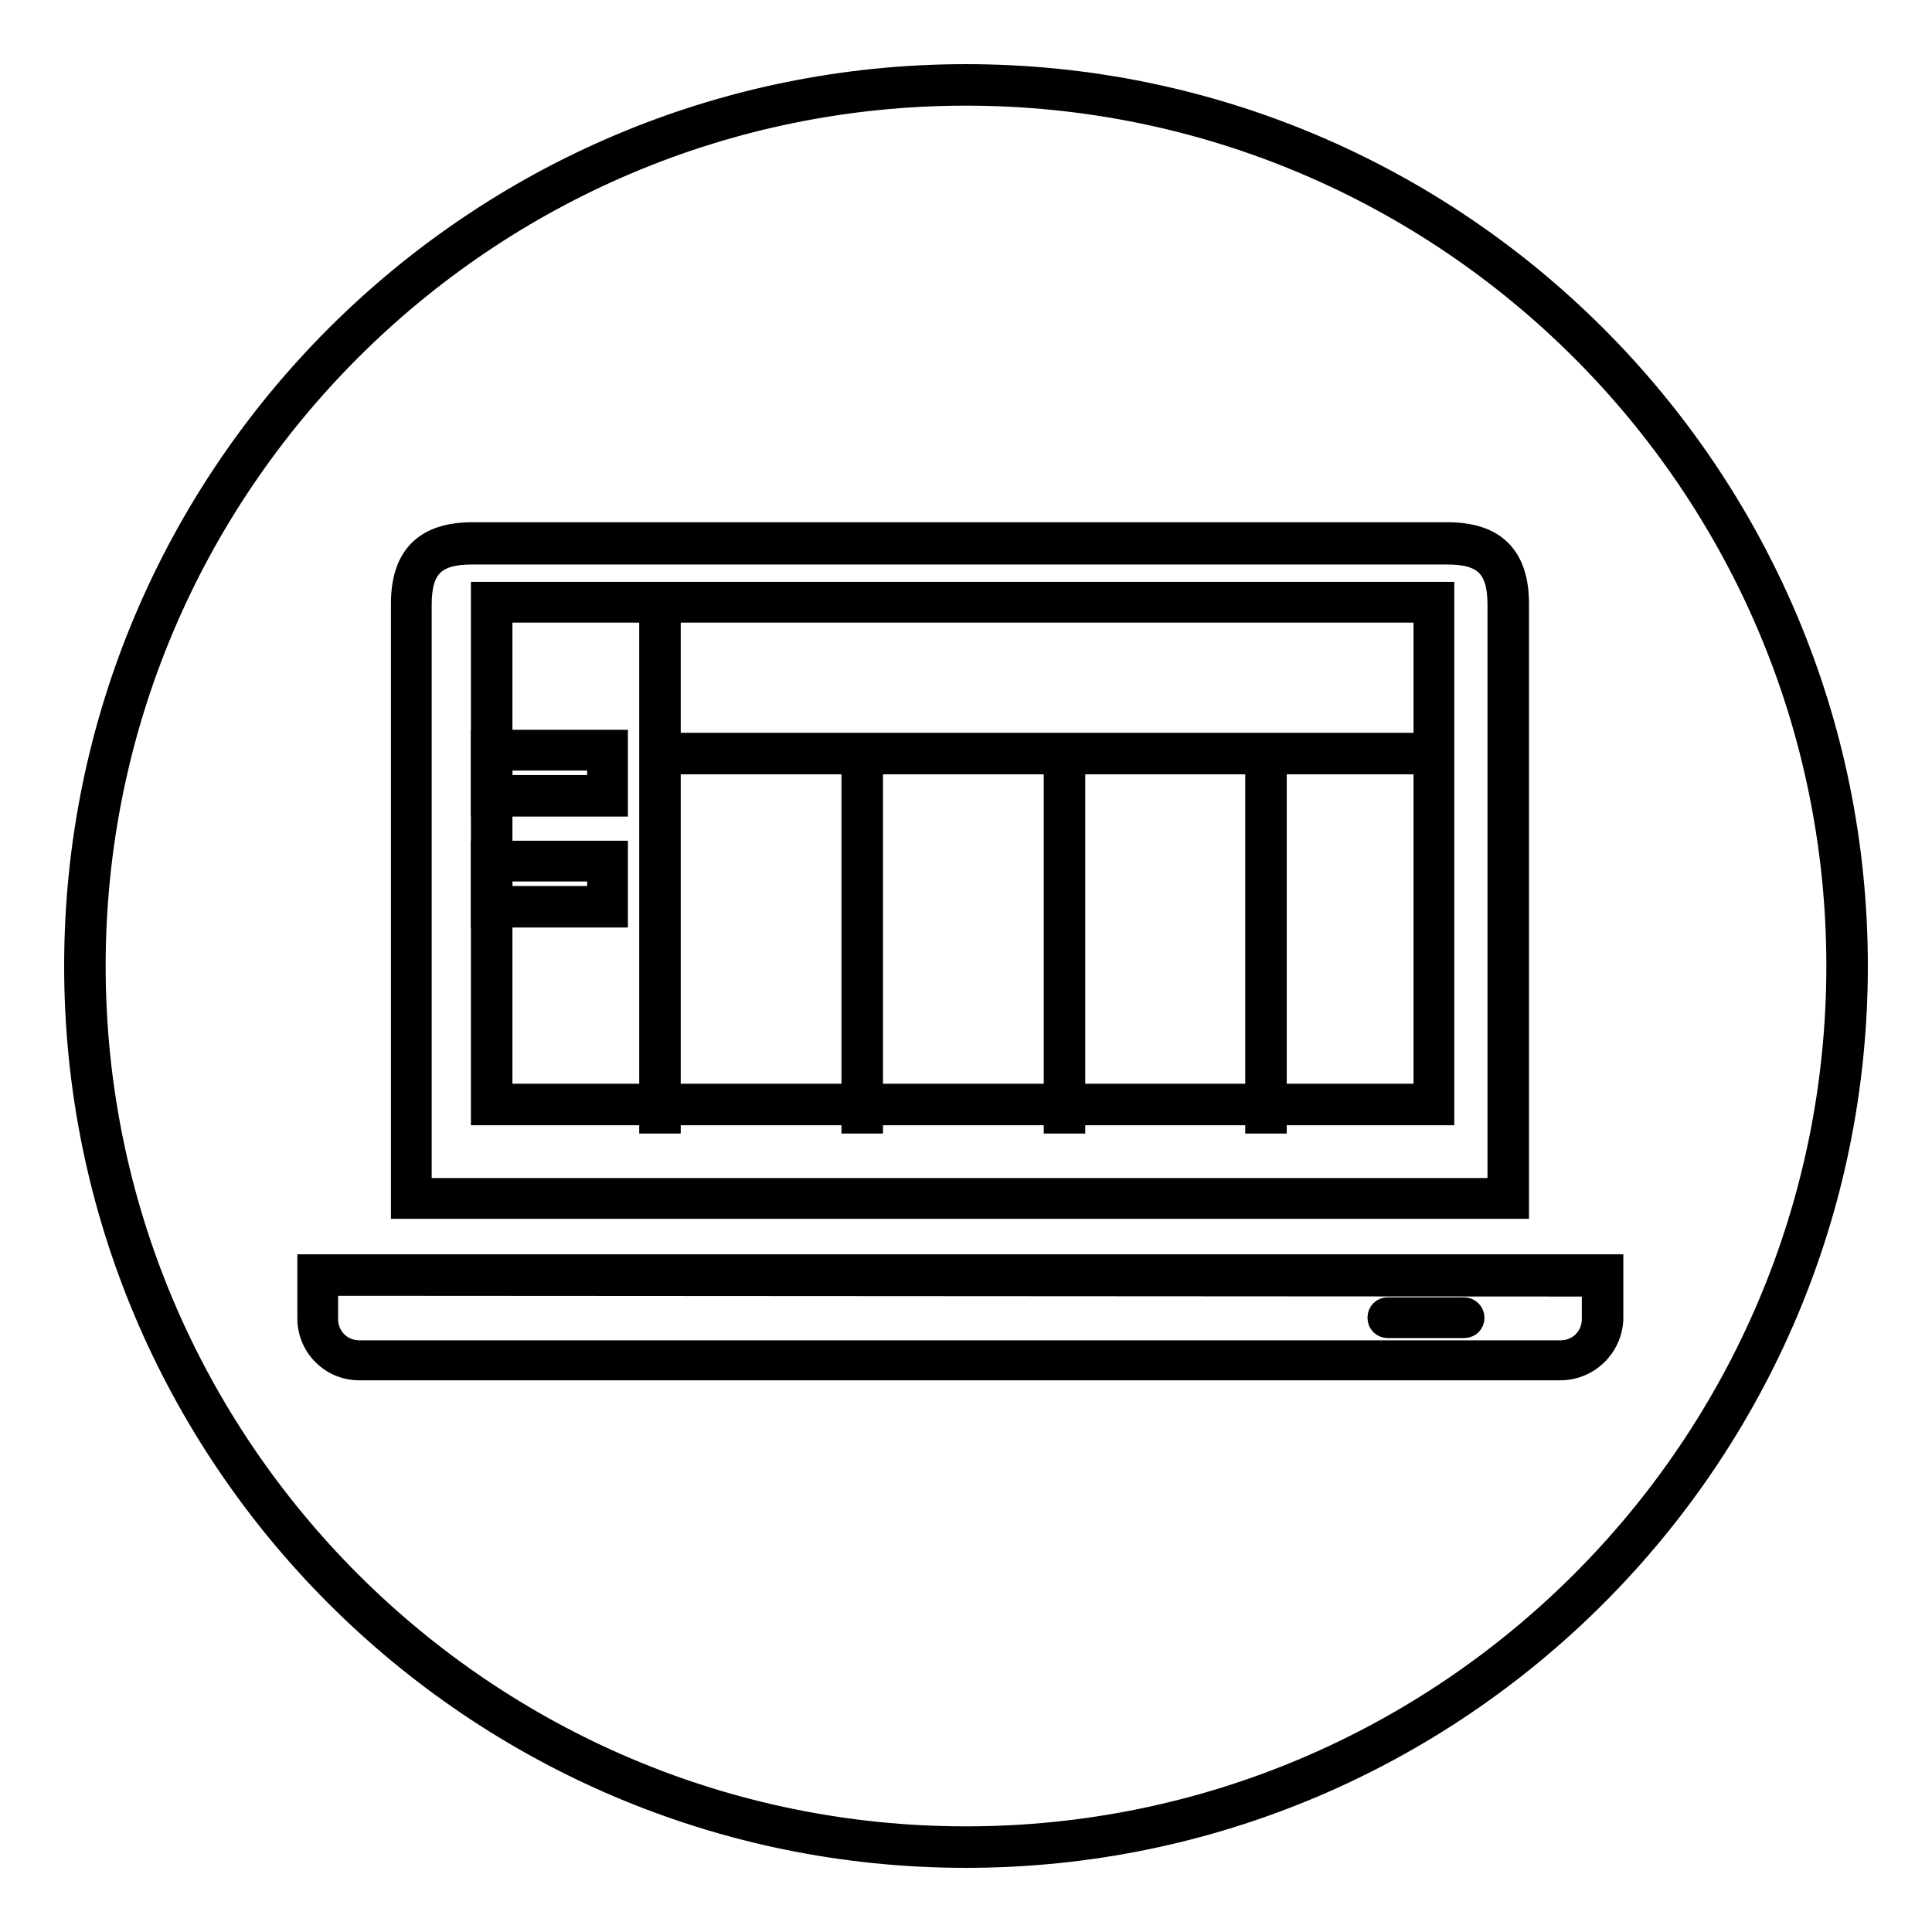
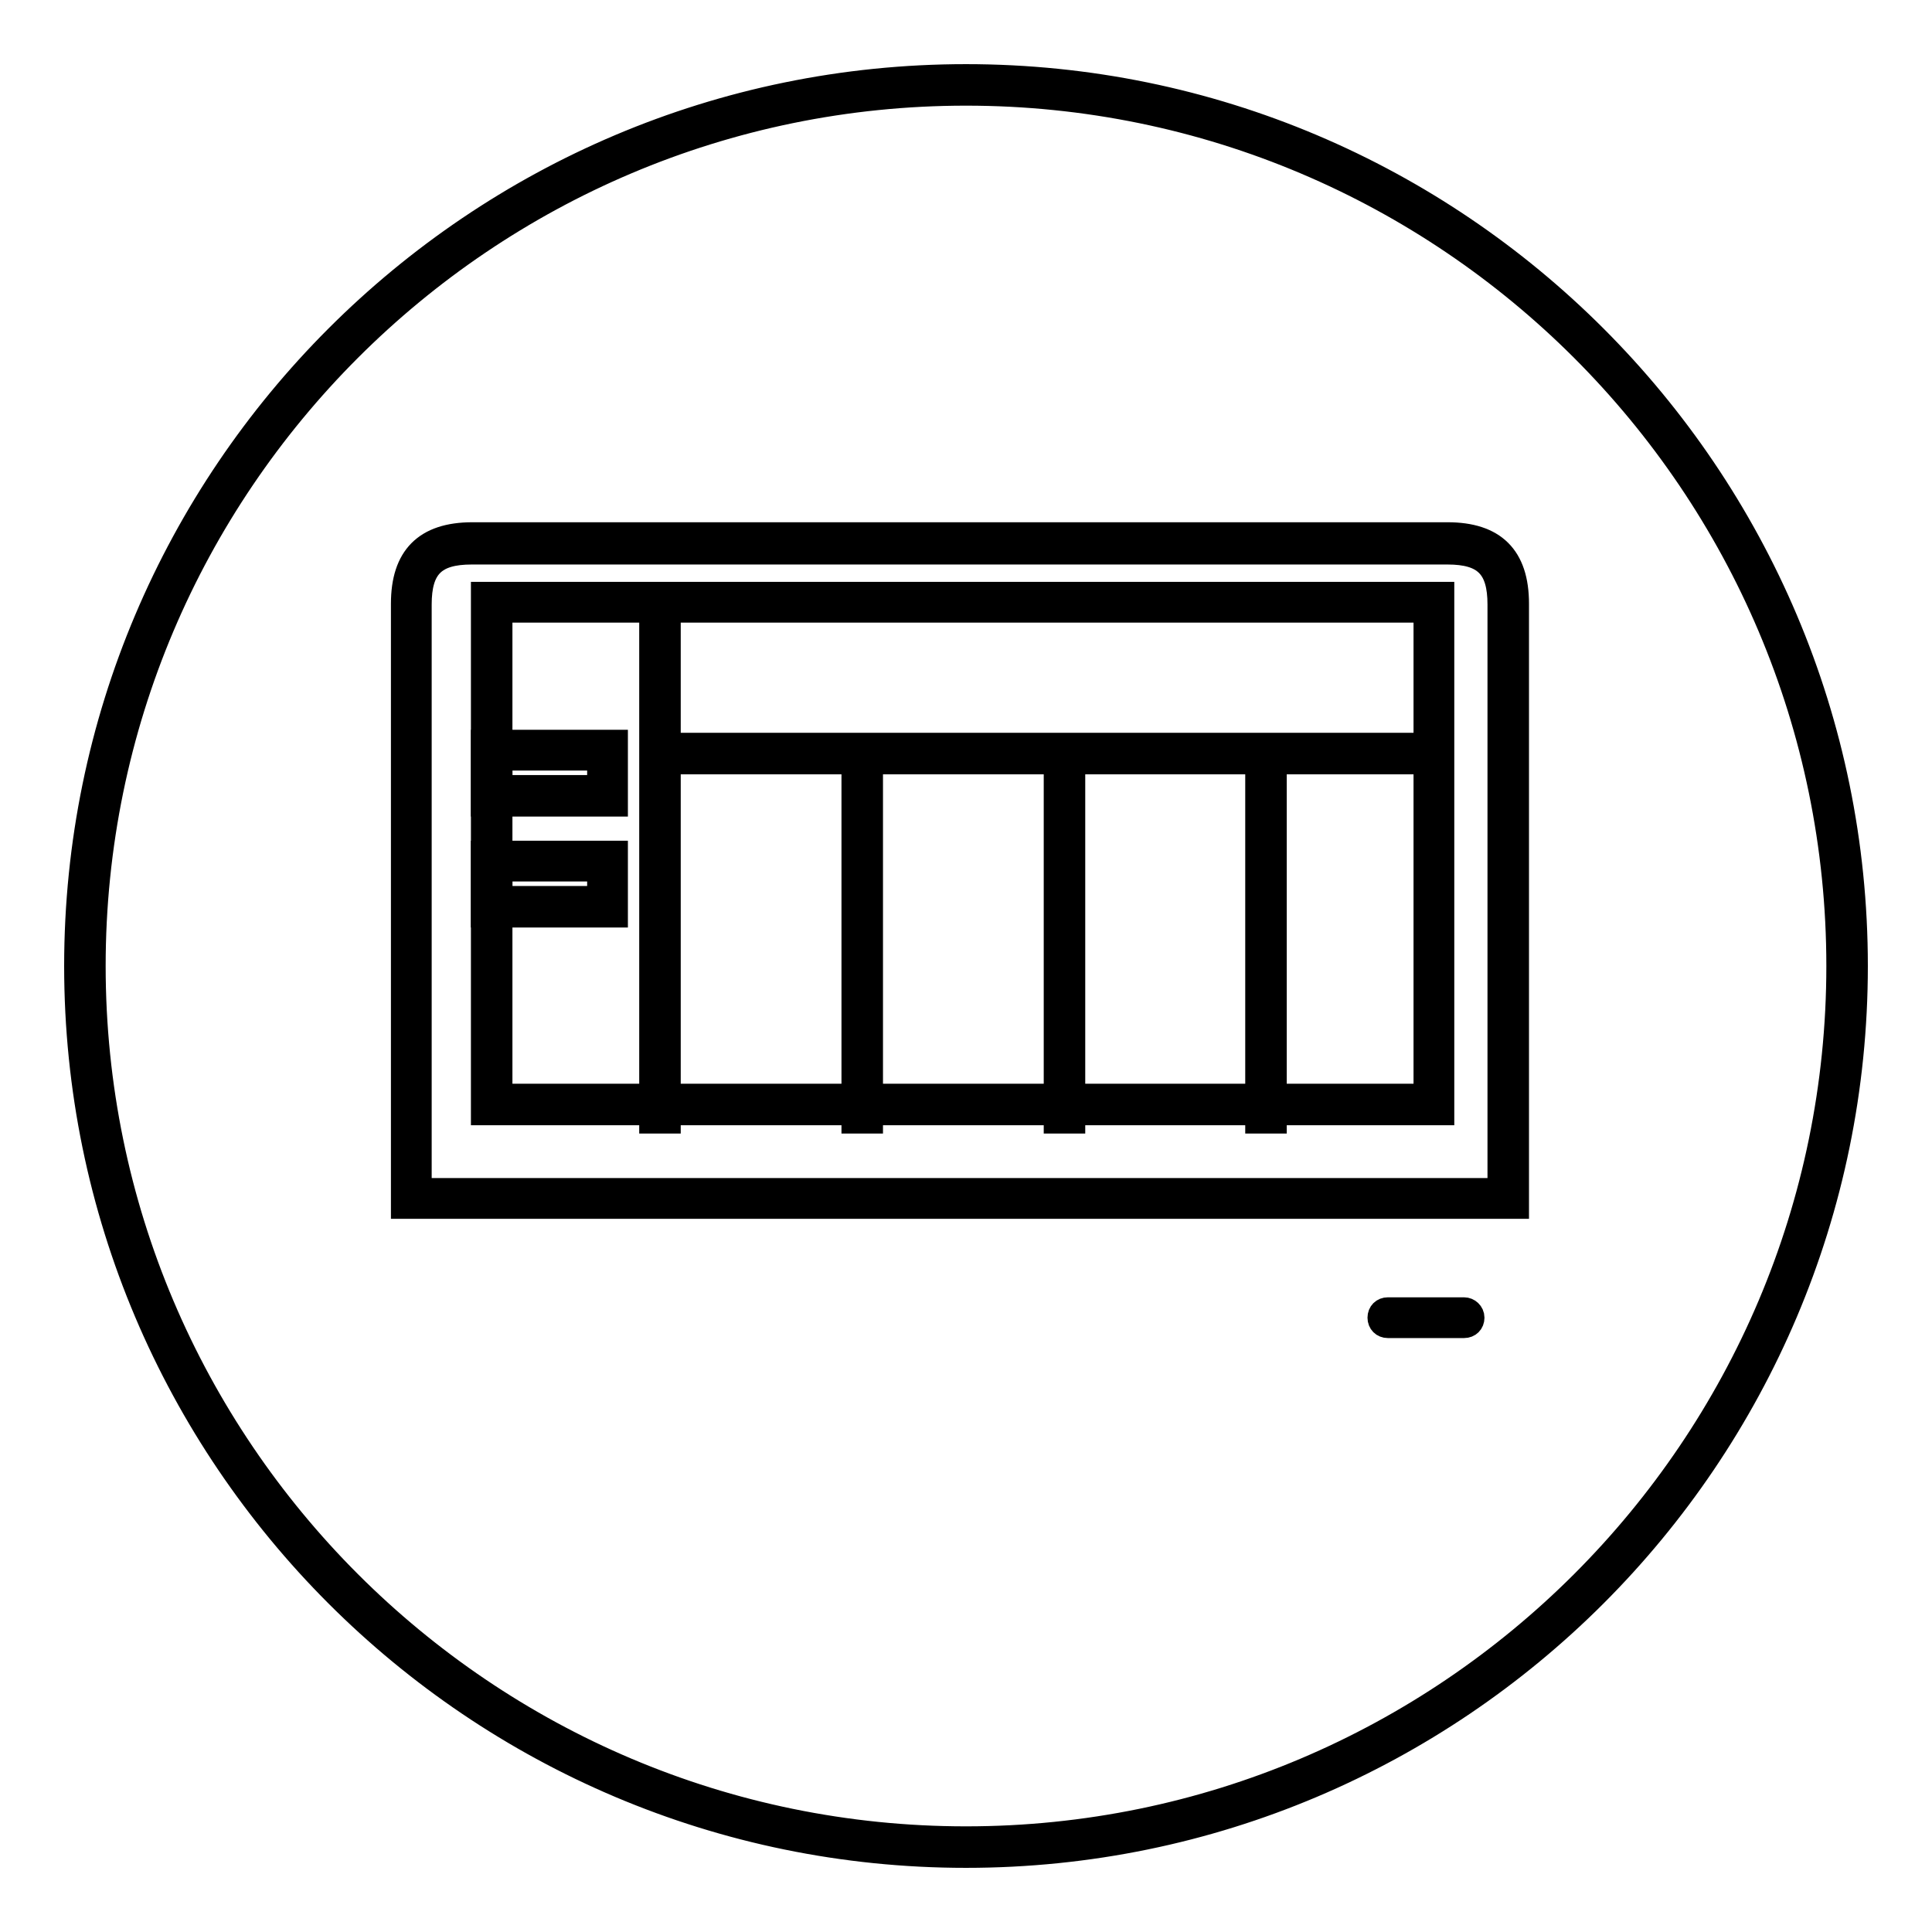
<svg xmlns="http://www.w3.org/2000/svg" version="1.1" x="0px" y="0px" viewBox="0 0 256 256" enable-background="new 0 0 256 256" xml:space="preserve">
  <g>
    <g>
      <path stroke-width="3" fill-opacity="0" stroke="#000000" d="M128,246c-65.1,0-118-52.9-118-118C10,62.9,62.9,10,128,10c65.1,0,118,52.9,118,118C246,193.1,193.1,246,128,246z M128,12.5C64.3,12.5,12.5,64.3,12.5,128c0,63.7,51.8,115.5,115.5,115.5c63.7,0,115.5-51.8,115.5-115.5C243.5,64.3,191.7,12.5,128,12.5z" />
      <path stroke-width="3" fill-opacity="0" stroke="#000000" d="M201,160H53.3v-80c0-6.2,3-9.3,9.3-9.3h129.2c6.2,0,9.3,3,9.3,9.3V160z M55.7,157.6h142.9V80.1c0-4.9-1.9-6.8-6.8-6.8H62.5c-4.9,0-6.8,1.9-6.8,6.8V157.6z" />
      <path stroke-width="3" fill-opacity="0" stroke="#000000" d="M191.2,147.6H63.9v-69h127.3V147.6L191.2,147.6z M66.4,145.1h122.4V81H66.4V145.1z" />
-       <path stroke-width="3" fill-opacity="0" stroke="#000000" d="M206.7,181.4H47.6c-3.7,0-6.7-3-6.7-6.7v-7h172.7v7C213.5,178.4,210.5,181.4,206.7,181.4z M43.3,170.2v4.6c0,2.4,1.9,4.3,4.3,4.3h159.2c2.4,0,4.3-1.9,4.3-4.3v-4.5L43.3,170.2L43.3,170.2z" />
      <path stroke-width="3" fill-opacity="0" stroke="#000000" d="M87.3,98.6h102.3v2.5H87.3V98.6z" />
      <path stroke-width="3" fill-opacity="0" stroke="#000000" d="M86.2,82.2h2.5v66.5h-2.5V82.2L86.2,82.2z" />
      <path stroke-width="3" fill-opacity="0" stroke="#000000" d="M166.5,99.9h2.5v48.8h-2.5V99.9L166.5,99.9z" />
      <path stroke-width="3" fill-opacity="0" stroke="#000000" d="M139.8,99.9h2.5v48.8h-2.5V99.9L139.8,99.9z" />
      <path stroke-width="3" fill-opacity="0" stroke="#000000" d="M113,99.9h2.5v48.8H113V99.9L113,99.9z" />
      <path stroke-width="3" fill-opacity="0" stroke="#000000" d="M81.7,106.7H63.9v-8.5h17.8V106.7z M66.4,104.2h12.9v-3.6H66.4V104.2z" />
      <path stroke-width="3" fill-opacity="0" stroke="#000000" d="M81.7,121.4H63.9v-8.5h17.8V121.4z M66.4,118.9h12.9v-3.6H66.4V118.9z" />
      <path stroke-width="3" fill-opacity="0" stroke="#000000" d="M195.2,174.6c0,0.7-0.5,1.2-1.2,1.2h-10.1c-0.7,0-1.2-0.5-1.2-1.2l0,0c0-0.7,0.5-1.2,1.2-1.2H194C194.6,173.4,195.2,173.9,195.2,174.6L195.2,174.6L195.2,174.6z" />
    </g>
  </g>
</svg>